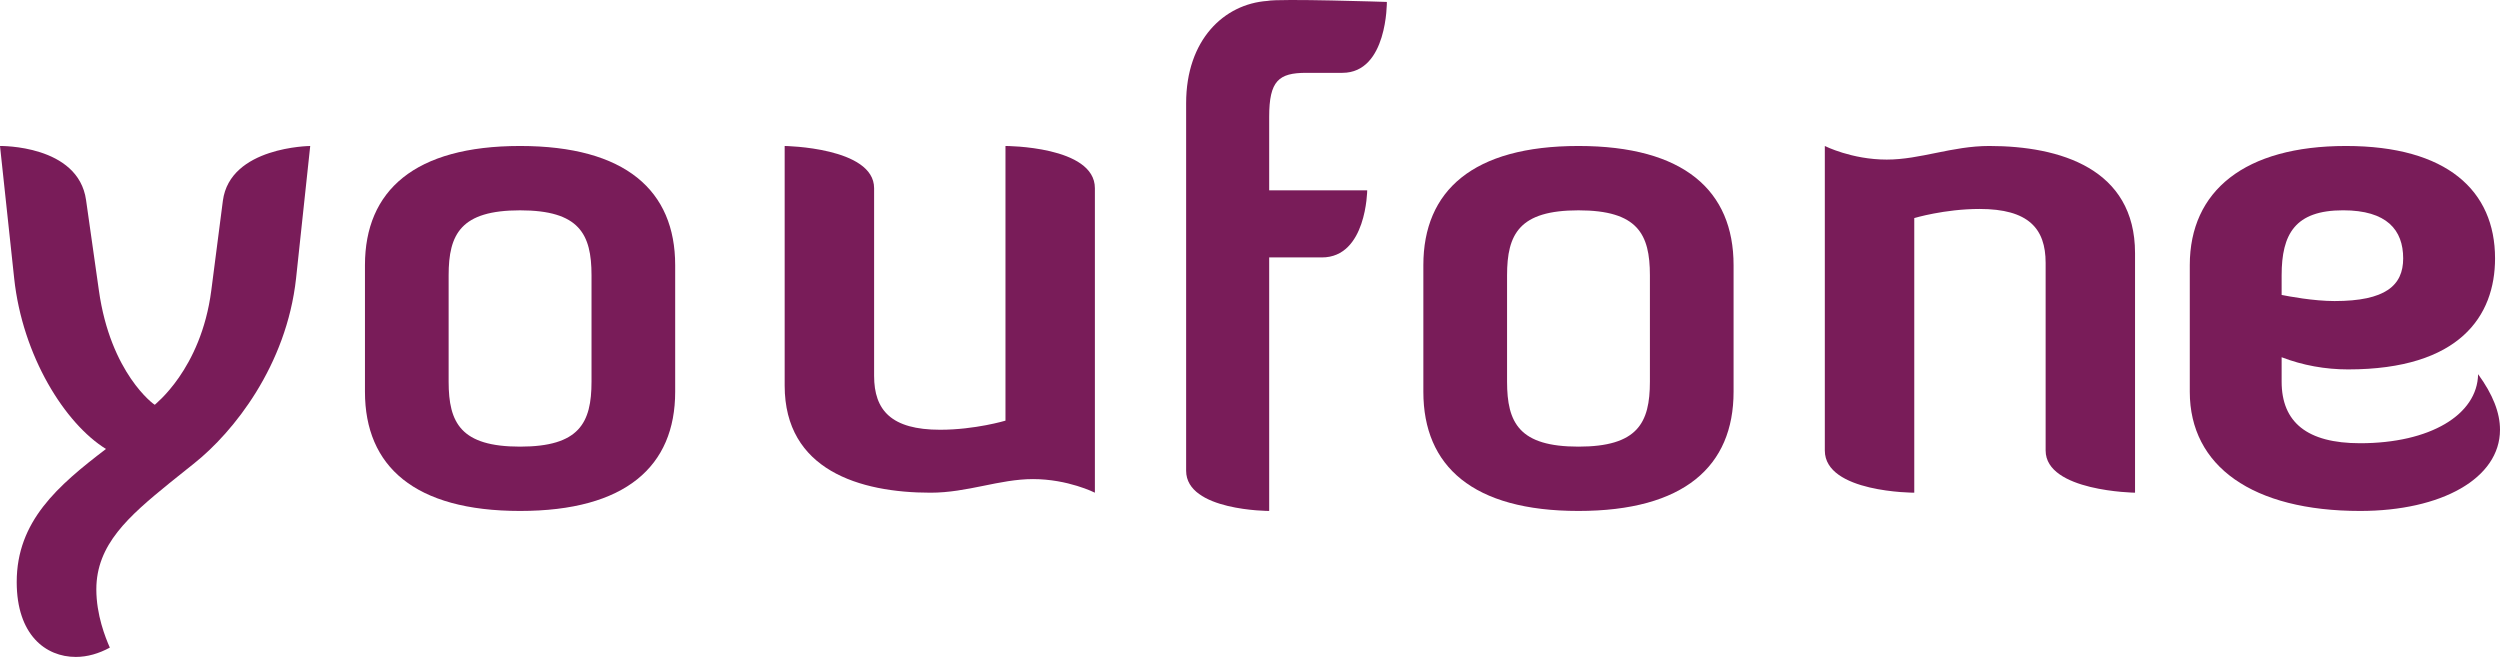
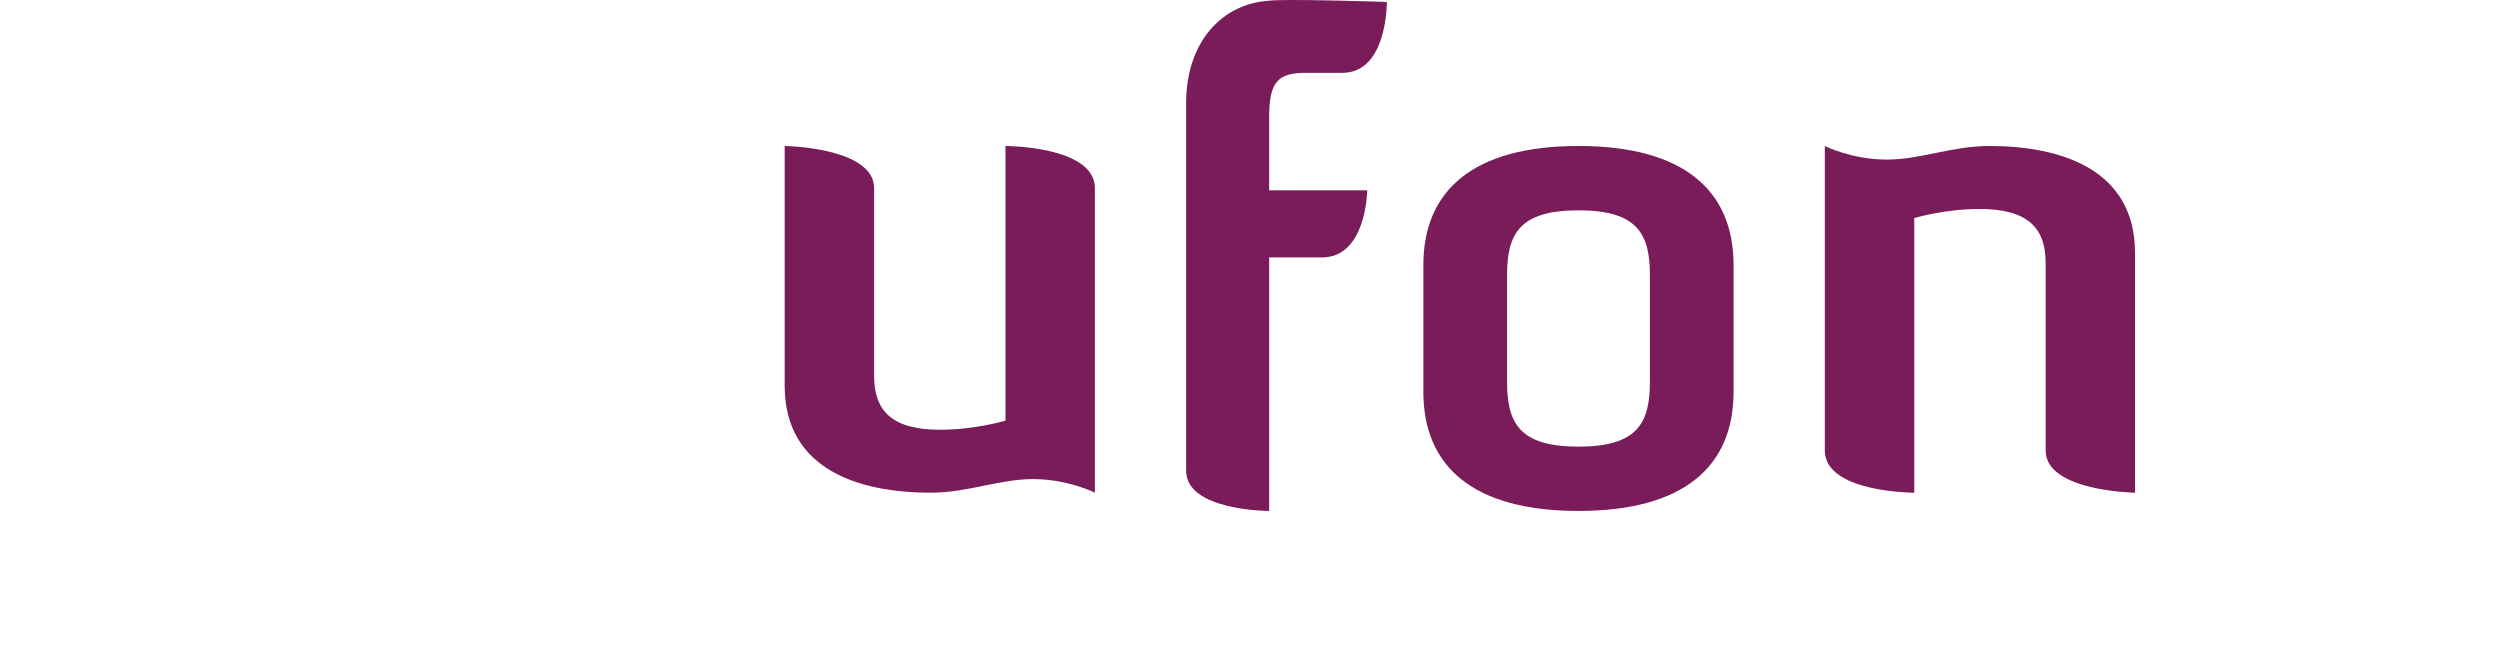
<svg xmlns="http://www.w3.org/2000/svg" width="400" height="106" viewBox="0 0 400 106" fill="none">
  <path d="M209.014 11.654H214.785C222.009 11.654 221.898 0.309 221.898 0.309C221.898 0.309 204.6 -0.261 202.779 0.147C195.846 0.638 189.781 6.362 189.781 16.515V75.326C189.781 81.752 203.069 81.752 203.069 81.752V41.189H211.506C218.655 41.189 218.753 30.45 218.753 30.45H203.069V18.693C203.069 12.903 204.6 11.654 209.014 11.654" fill="#791C59" />
-   <path d="M13.771 32.024L15.822 46.467C17.678 59.74 24.661 64.766 24.766 64.766C24.661 64.766 32.161 59.204 33.807 46.467L35.659 32.127C36.793 23.465 49.635 23.358 49.635 23.358L47.37 44.541C45.831 58.566 37.301 69.157 31.139 74.077L27.127 77.29C20.553 82.642 15.413 87.133 15.413 94.302C15.413 98.373 16.857 102.003 17.573 103.616C15.822 104.571 13.976 105.109 12.126 105.109C7.299 105.109 2.674 101.577 2.674 93.124C2.674 83.388 9.248 77.716 16.956 71.835C10.379 67.766 3.6 56.952 2.268 44.541L0 23.358C0 23.358 12.538 23.142 13.771 32.024" fill="#791C59" />
-   <path fill-rule="evenodd" clip-rule="evenodd" d="M83.21 81.752C100.099 81.752 108.029 74.605 108.029 62.689V42.424C108.029 30.514 100.099 23.357 83.21 23.357C66.321 23.357 58.394 30.514 58.394 42.424V62.689C58.394 74.605 66.321 81.752 83.21 81.752ZM83.21 33.653C92.69 33.653 94.643 37.442 94.643 44.05V61.062C94.643 67.673 92.69 71.462 83.21 71.462C73.737 71.462 71.781 67.673 71.781 61.062V44.05C71.781 37.442 73.737 33.653 83.21 33.653Z" fill="#791C59" />
  <path d="M139.857 60.139C139.857 65.643 142.608 68.76 150.425 68.76C156.032 68.76 160.876 67.303 160.876 67.303V23.357C160.876 23.357 175.182 23.357 175.182 30.108V78.832C175.182 78.832 170.892 76.655 165.279 76.655C159.884 76.655 154.824 78.832 148.882 78.832C137.548 78.832 125.547 75.201 125.547 61.699V23.357C125.547 23.357 139.857 23.561 139.857 30.108V60.139" fill="#791C59" />
  <path fill-rule="evenodd" clip-rule="evenodd" d="M252.555 81.752C269.443 81.752 277.372 74.605 277.372 62.689V42.424C277.372 30.514 269.443 23.357 252.555 23.357C235.669 23.357 227.737 30.514 227.737 42.424V62.689C227.737 74.605 235.669 81.752 252.555 81.752ZM252.554 33.653C262.023 33.653 263.985 37.442 263.985 44.05V61.062C263.985 67.673 262.023 71.462 252.554 71.462C243.083 71.462 241.13 67.673 241.13 61.062V44.05C241.13 37.442 243.083 33.653 252.554 33.653Z" fill="#791C59" />
  <path d="M327.301 42.058C327.301 36.551 324.543 33.434 316.732 33.434C311.127 33.434 306.283 34.891 306.283 34.891V78.832C306.283 78.832 291.971 78.832 291.971 72.082V23.357C291.971 23.357 296.261 25.534 301.879 25.534C307.271 25.534 312.335 23.357 318.275 23.357C329.614 23.357 341.606 26.988 341.606 40.498V78.832C341.606 78.832 327.301 78.628 327.301 72.082V42.058" fill="#791C59" />
-   <path fill-rule="evenodd" clip-rule="evenodd" d="M350.365 42.426V62.687C350.365 74.605 360.425 81.752 377.616 81.752C390.615 81.752 400 76.552 400 68.755C400 66.044 398.864 63.114 396.495 59.868C396.383 66.371 388.805 70.917 377.616 70.917C369.128 70.917 365.061 67.553 365.061 61.06V57.157C368.449 58.463 372.066 59.106 375.69 59.106C393.557 59.106 399.209 50.549 399.209 41.341C399.209 30.514 391.522 23.357 375.353 23.357C359.18 23.357 350.365 30.514 350.365 42.426ZM373.532 48.168C370.15 48.168 366.193 47.413 365.061 47.191V44.052C365.061 37.441 367.212 33.649 374.896 33.649C381.904 33.649 384.509 36.798 384.509 41.341C384.509 45.676 381.68 48.168 373.532 48.168Z" fill="#791C59" />
</svg>